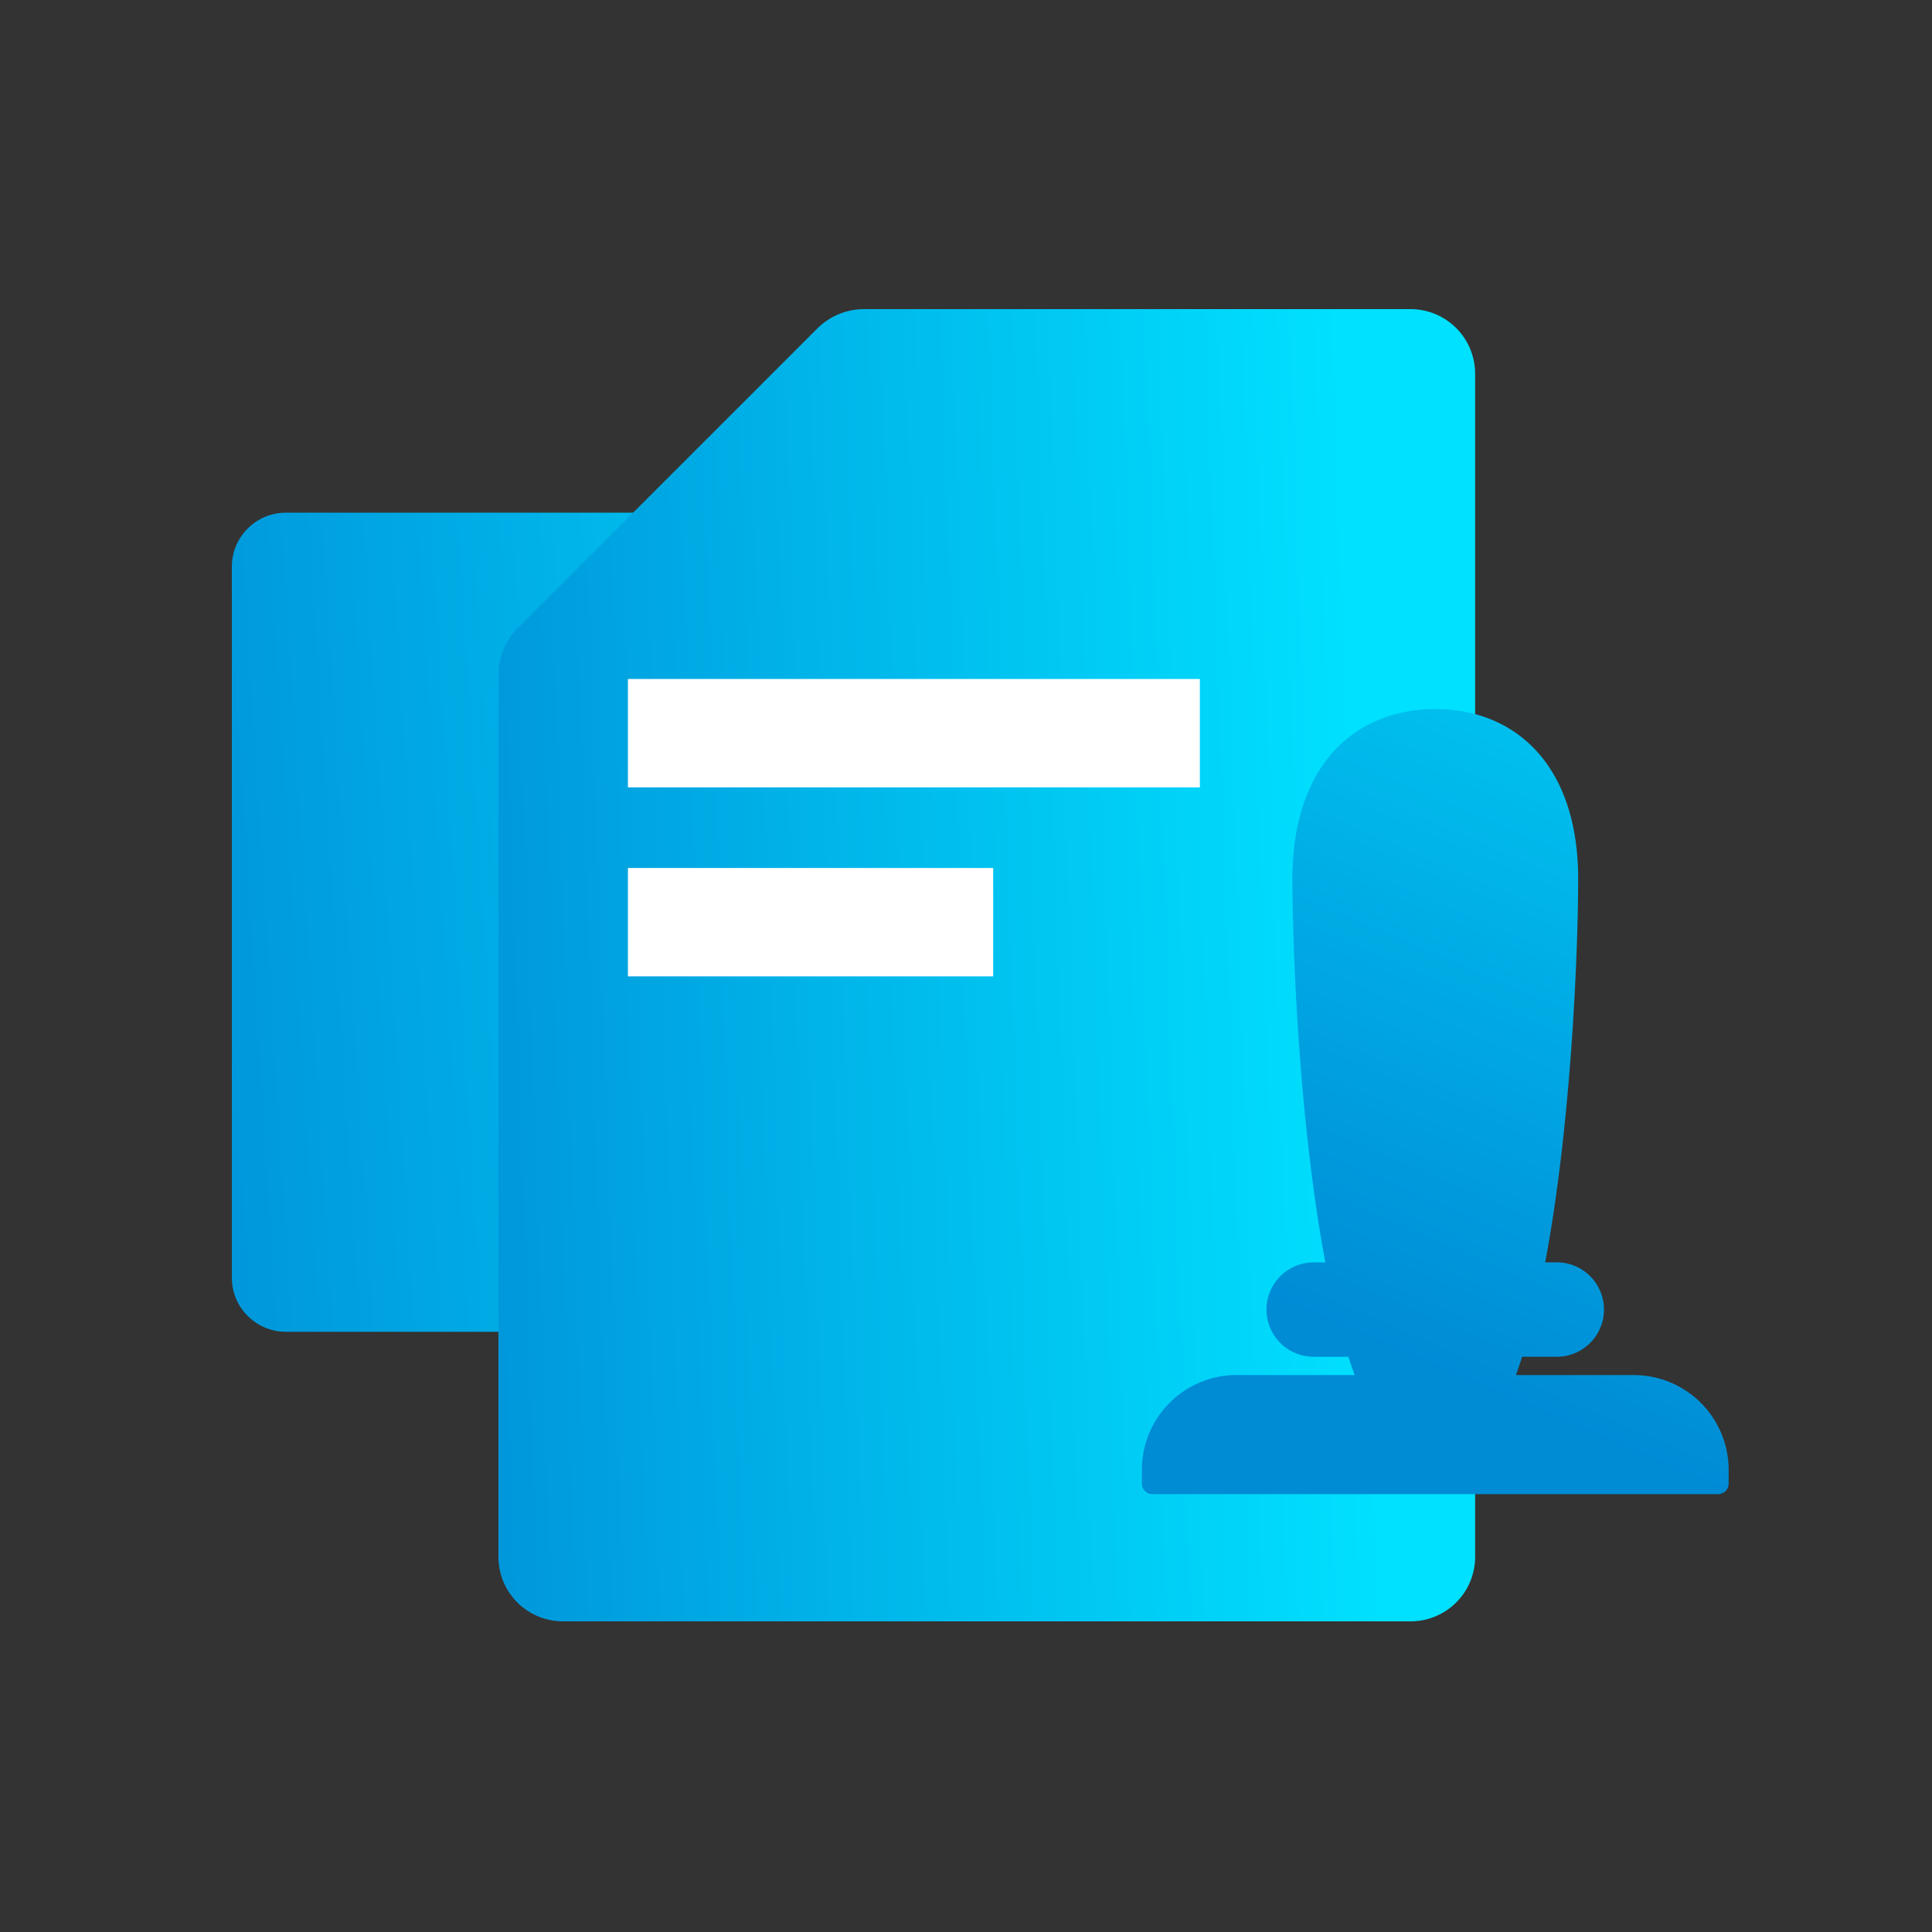
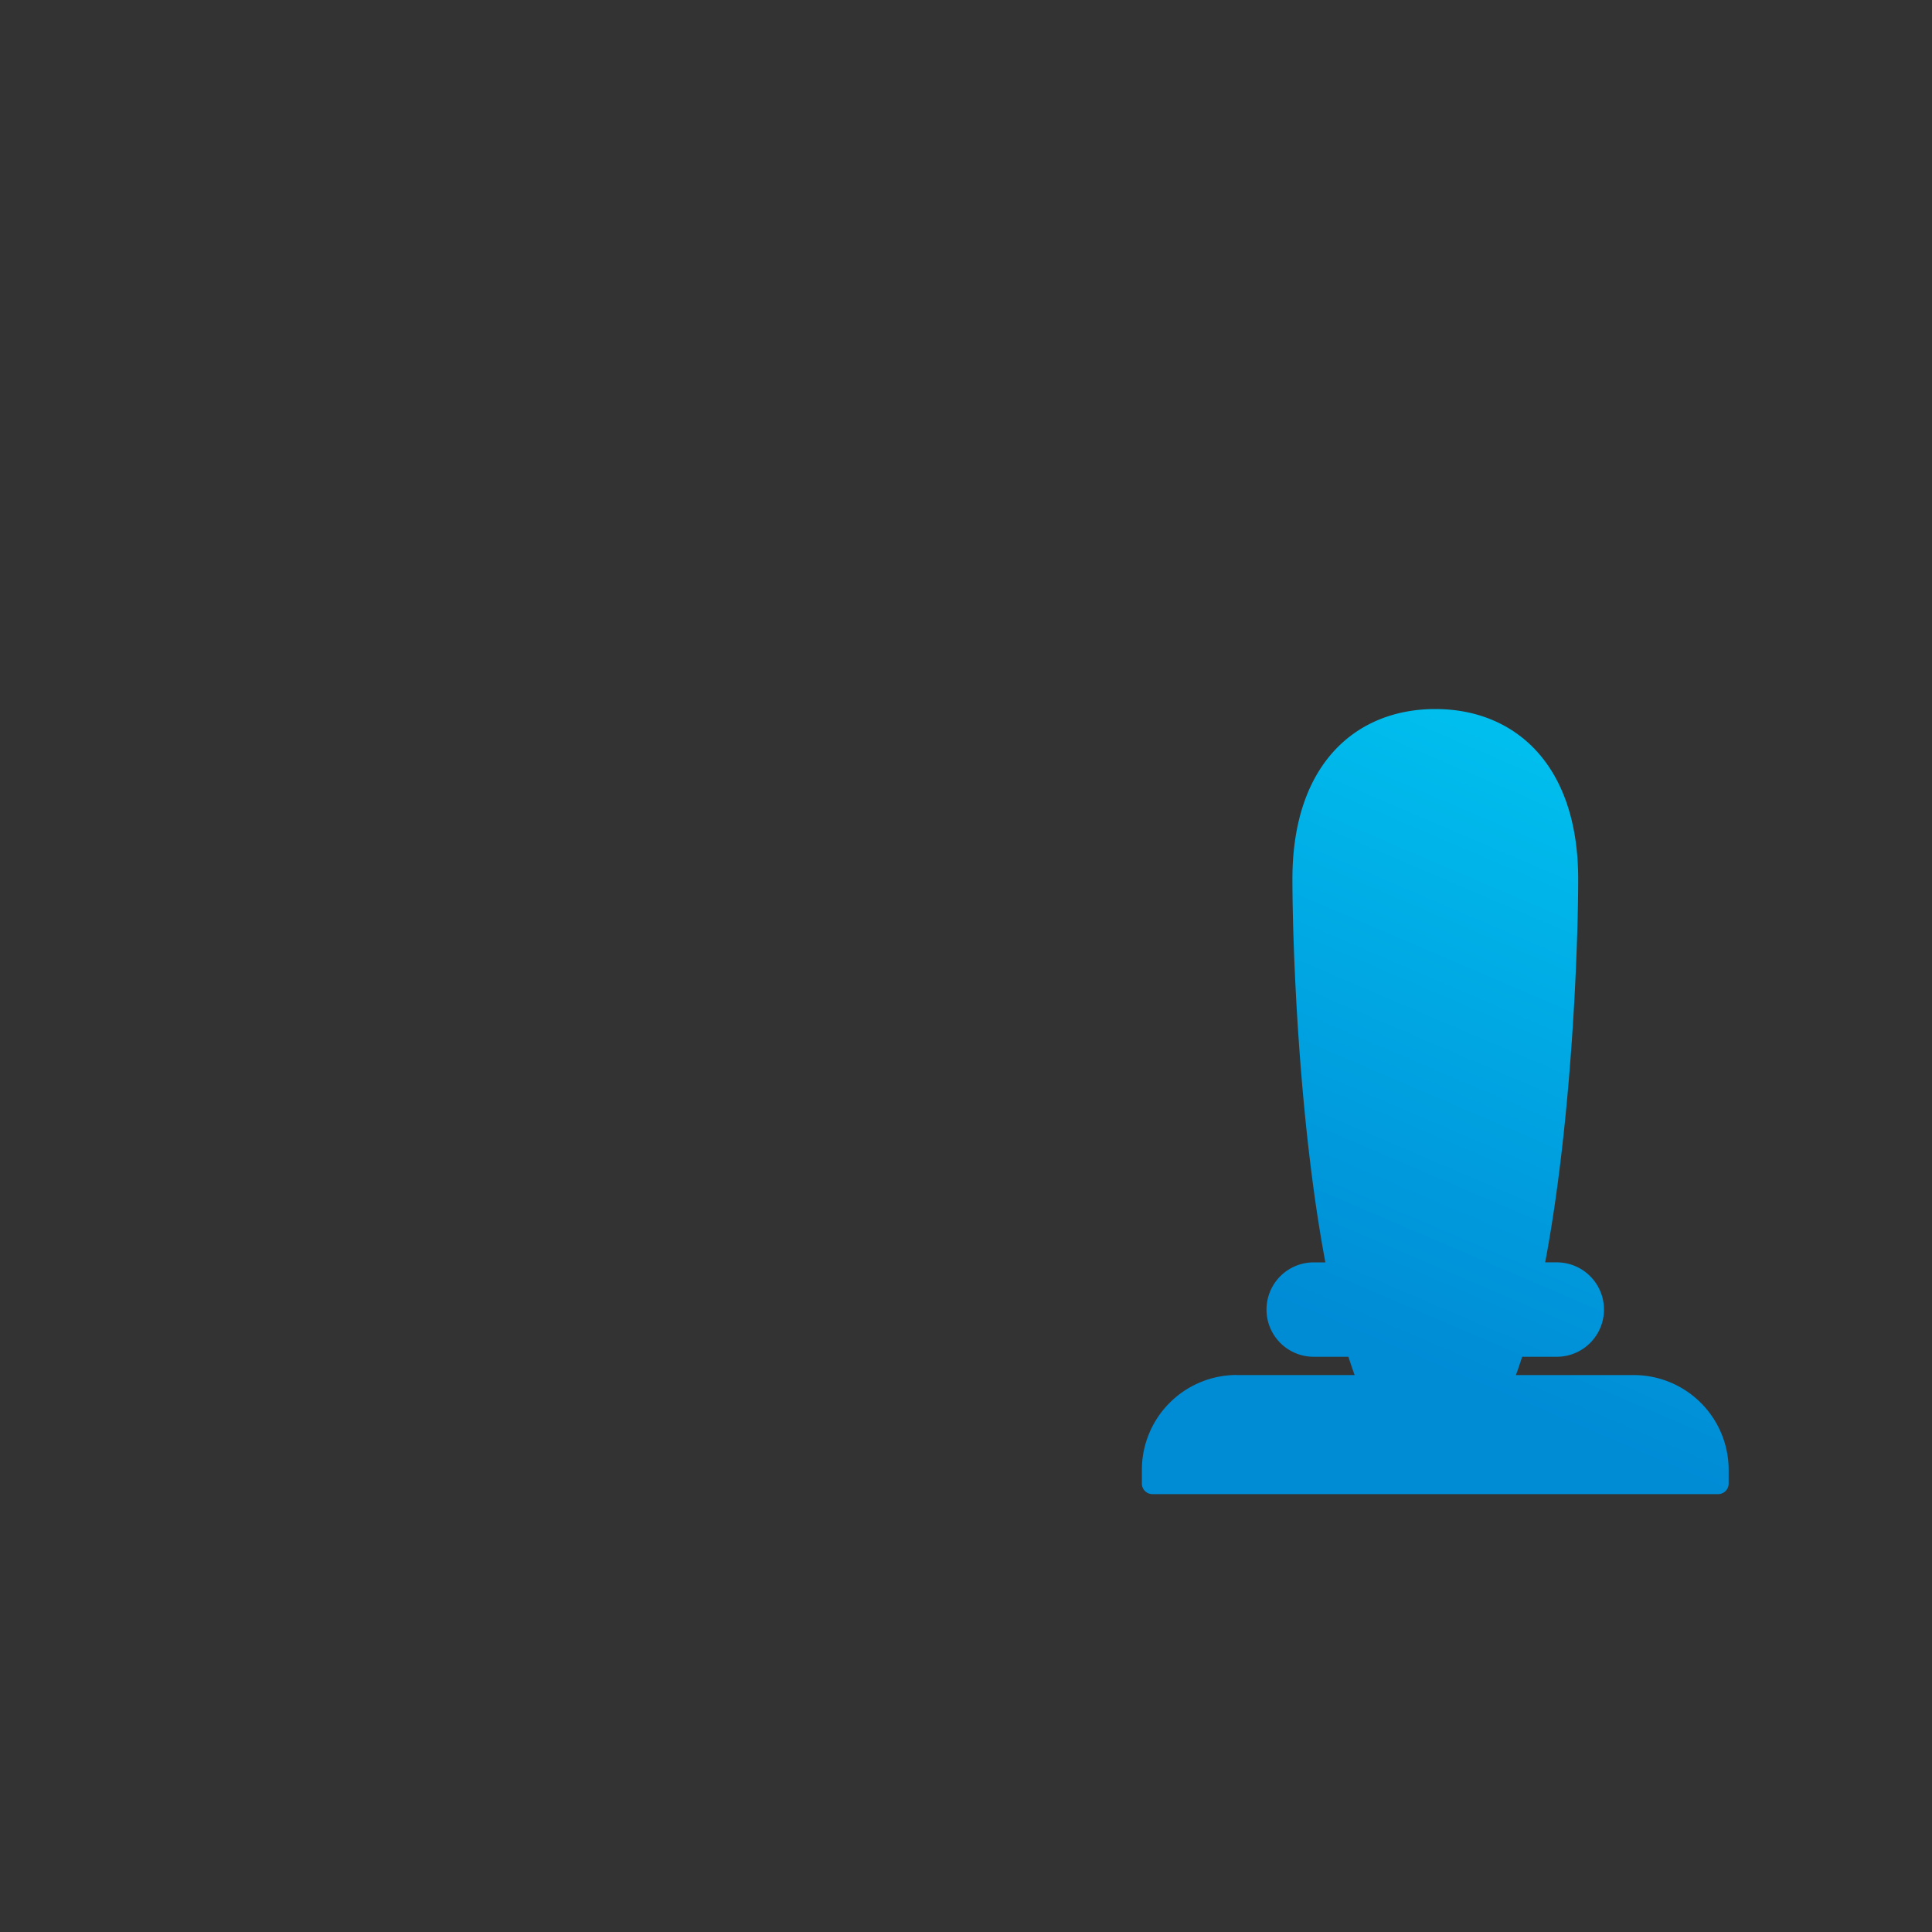
<svg xmlns="http://www.w3.org/2000/svg" width="64" height="64" fill="none" viewBox="0 0 64 64">
  <rect x="0" y="0" width="64" height="64" fill="#333333" stroke="none" />
-   <path fill="url(#a)" d="M42.342 16.983H9.472c-.99 0-1.792.802-1.792 1.792v23.55c0 .99.802 1.792 1.792 1.792h32.87c.989 0 1.791-.802 1.791-1.792v-23.55c0-.99-.802-1.792-1.791-1.792" style="mix-blend-mode:multiply" />
-   <path fill="url(#b)" d="M48.865 12.38v39.193a2.136 2.136 0 0 1-2.137 2.136h-28.08a2.137 2.137 0 0 1-2.137-2.136V22.354a2.2 2.2 0 0 1 .645-1.554l9.915-9.915a2.2 2.2 0 0 1 1.554-.645h18.106a2.14 2.14 0 0 1 2.134 2.14" style="mix-blend-mode:multiply" />
-   <path fill="#fff" d="M39.747 22.492H20.801v3.59h18.946zm-6.846 6.261h-12.1v3.59h12.1z" />
  <path fill="url(#c)" fill-rule="evenodd" d="M52.279 29.117c0 2.137-.2 7.972-1.093 12.7h.384a1.563 1.563 0 1 1 0 3.128h-1.147q-.1.312-.206.606h3.904a3.144 3.144 0 0 1 3.143 3.144v.45a.35.35 0 0 1-.351.35H38.178a.35.35 0 0 1-.352-.35v-.453a3.144 3.144 0 0 1 3.144-3.144l-.001.003h3.905q-.106-.293-.206-.606h-1.15a1.563 1.563 0 1 1 0-3.127h.387c-.892-4.729-1.092-10.564-1.092-12.7 0-3.821 2.118-5.63 4.733-5.63s4.733 1.814 4.733 5.63" clip-rule="evenodd" />
  <defs>
    <linearGradient id="a" x1="1.444" x2="39.975" y1="31.252" y2="28.805" gradientUnits="userSpaceOnUse">
      <stop stop-color="#008BD5" />
      <stop offset="1" stop-color="#00E1FF" />
    </linearGradient>
    <linearGradient id="b" x1="10.976" x2="45.269" y1="33.099" y2="31.892" gradientUnits="userSpaceOnUse">
      <stop stop-color="#008BD5" />
      <stop offset="1" stop-color="#00E1FF" />
    </linearGradient>
    <linearGradient id="c" x1="57.6" x2="71.04" y1="49.92" y2="18.56" gradientUnits="userSpaceOnUse">
      <stop stop-color="#008BD5" />
      <stop offset="1" stop-color="#00E1FF" />
    </linearGradient>
  </defs>
</svg>